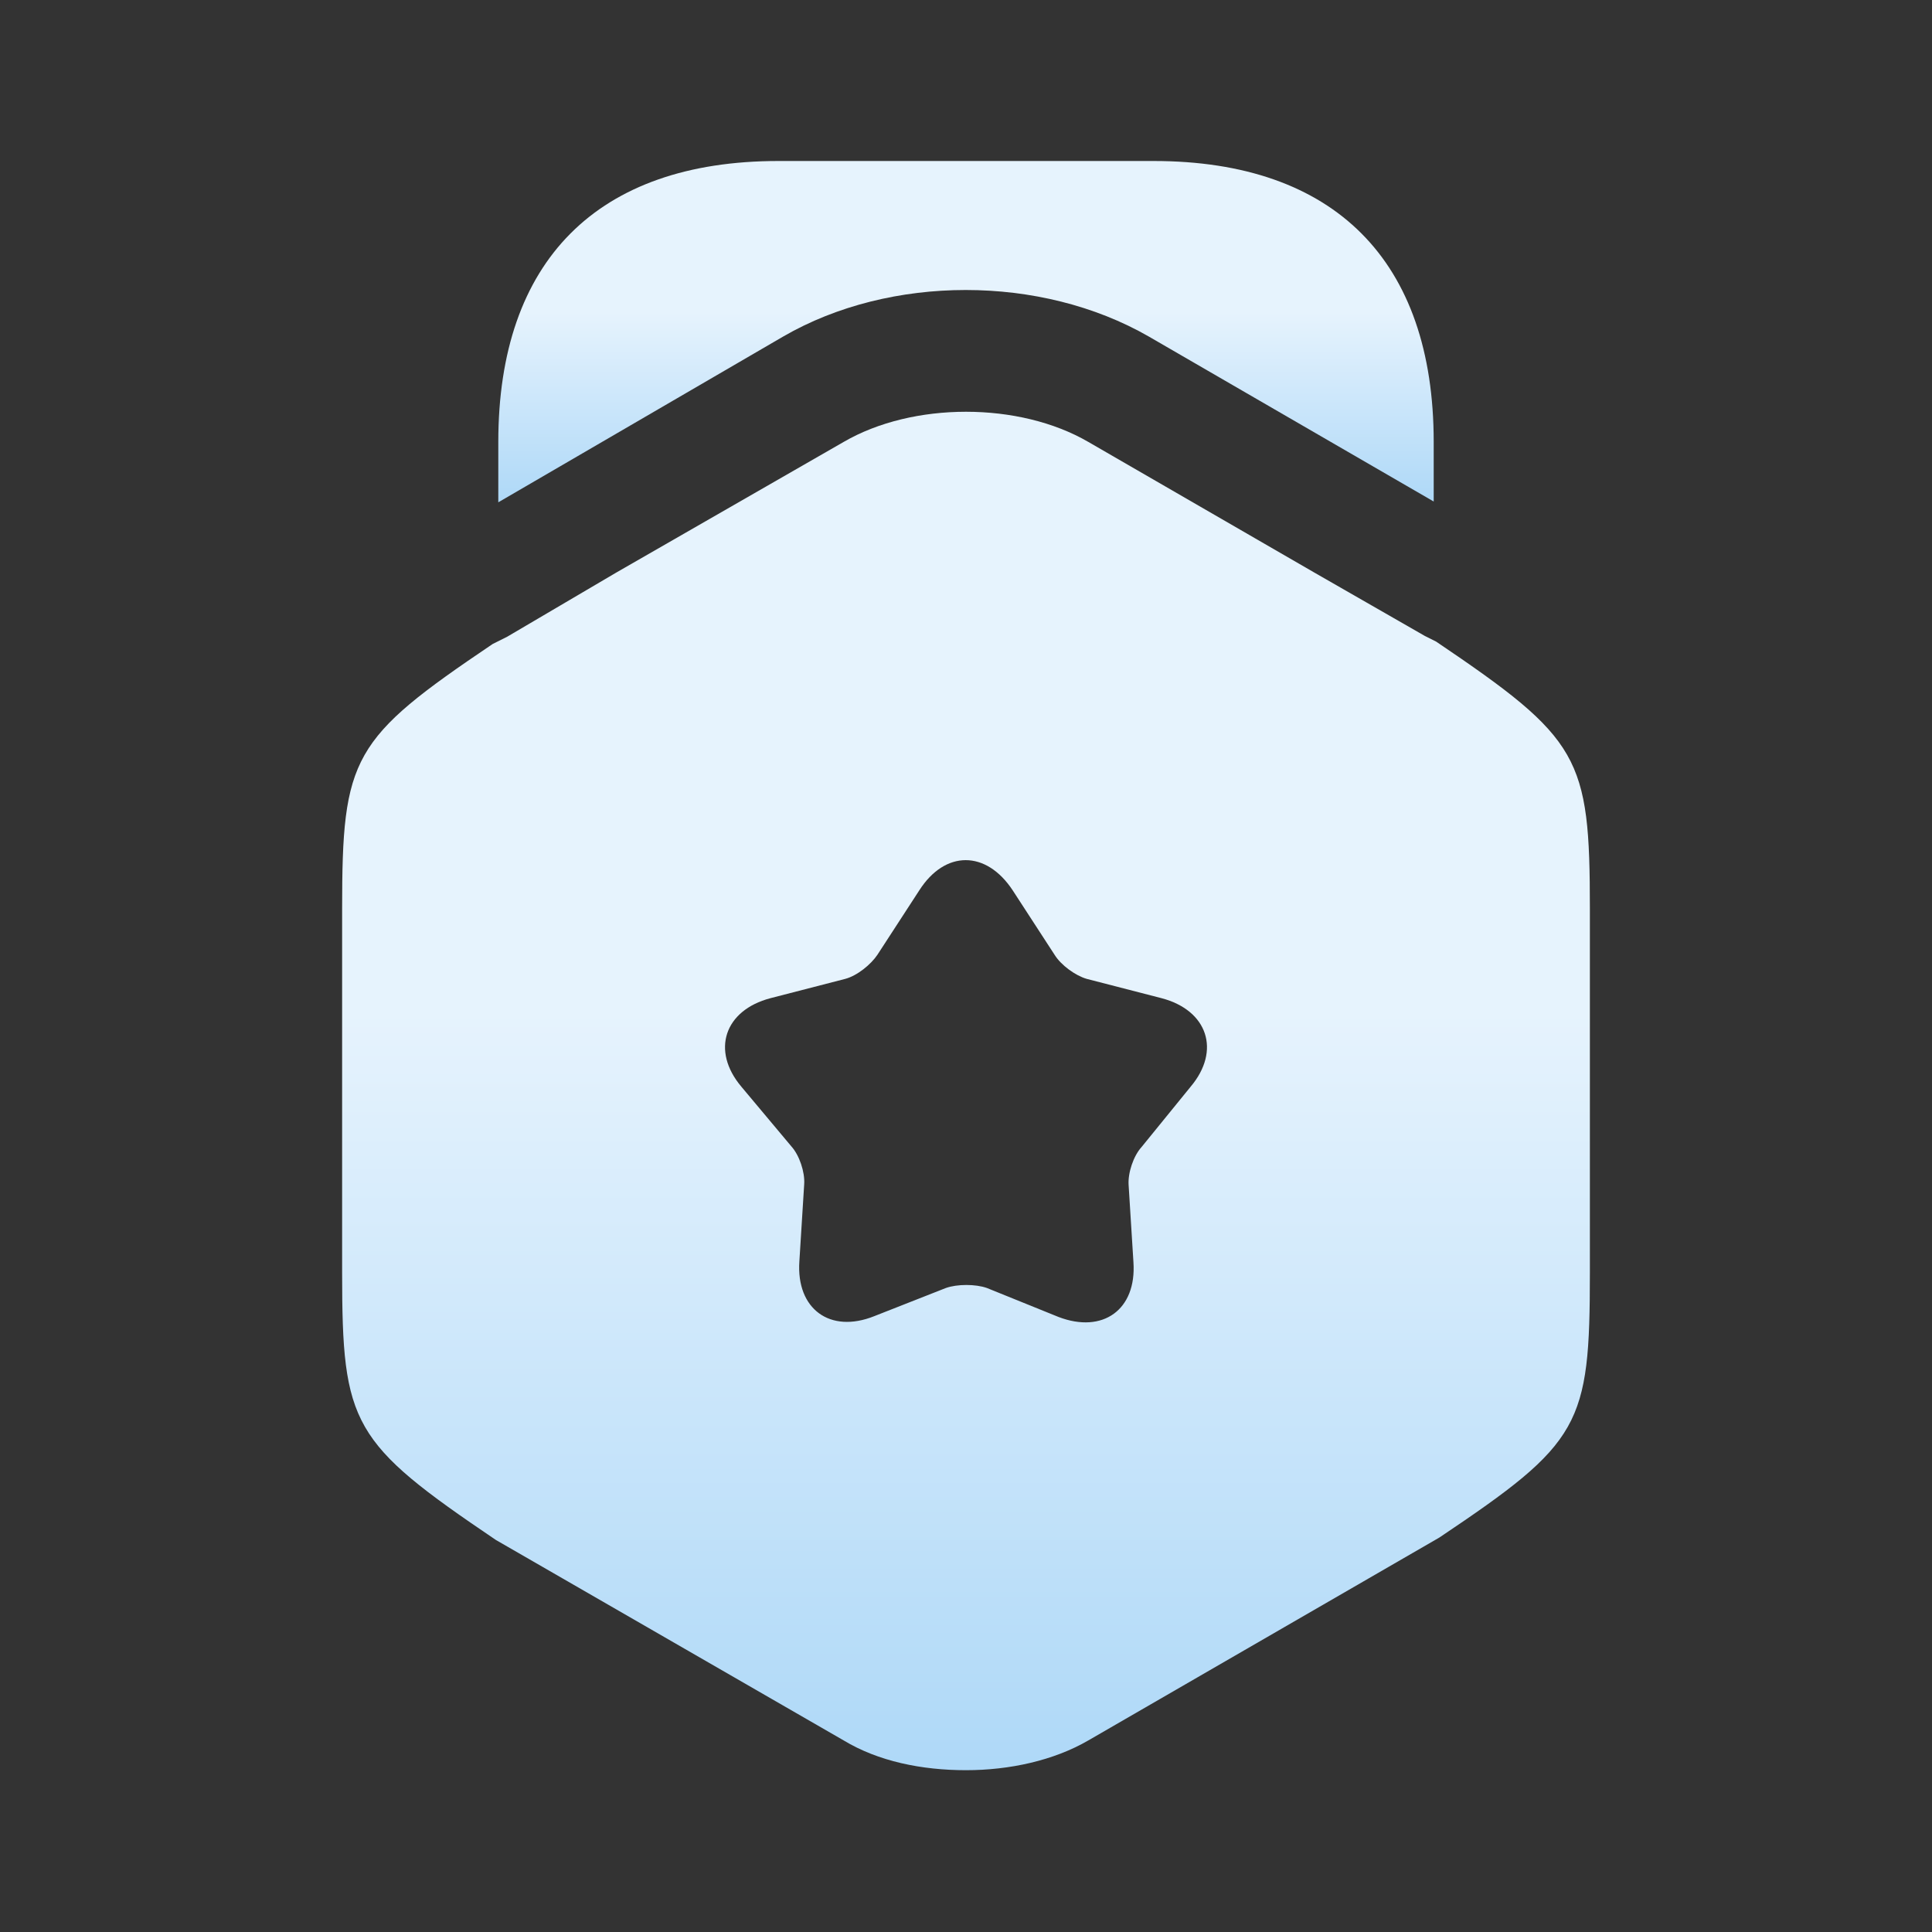
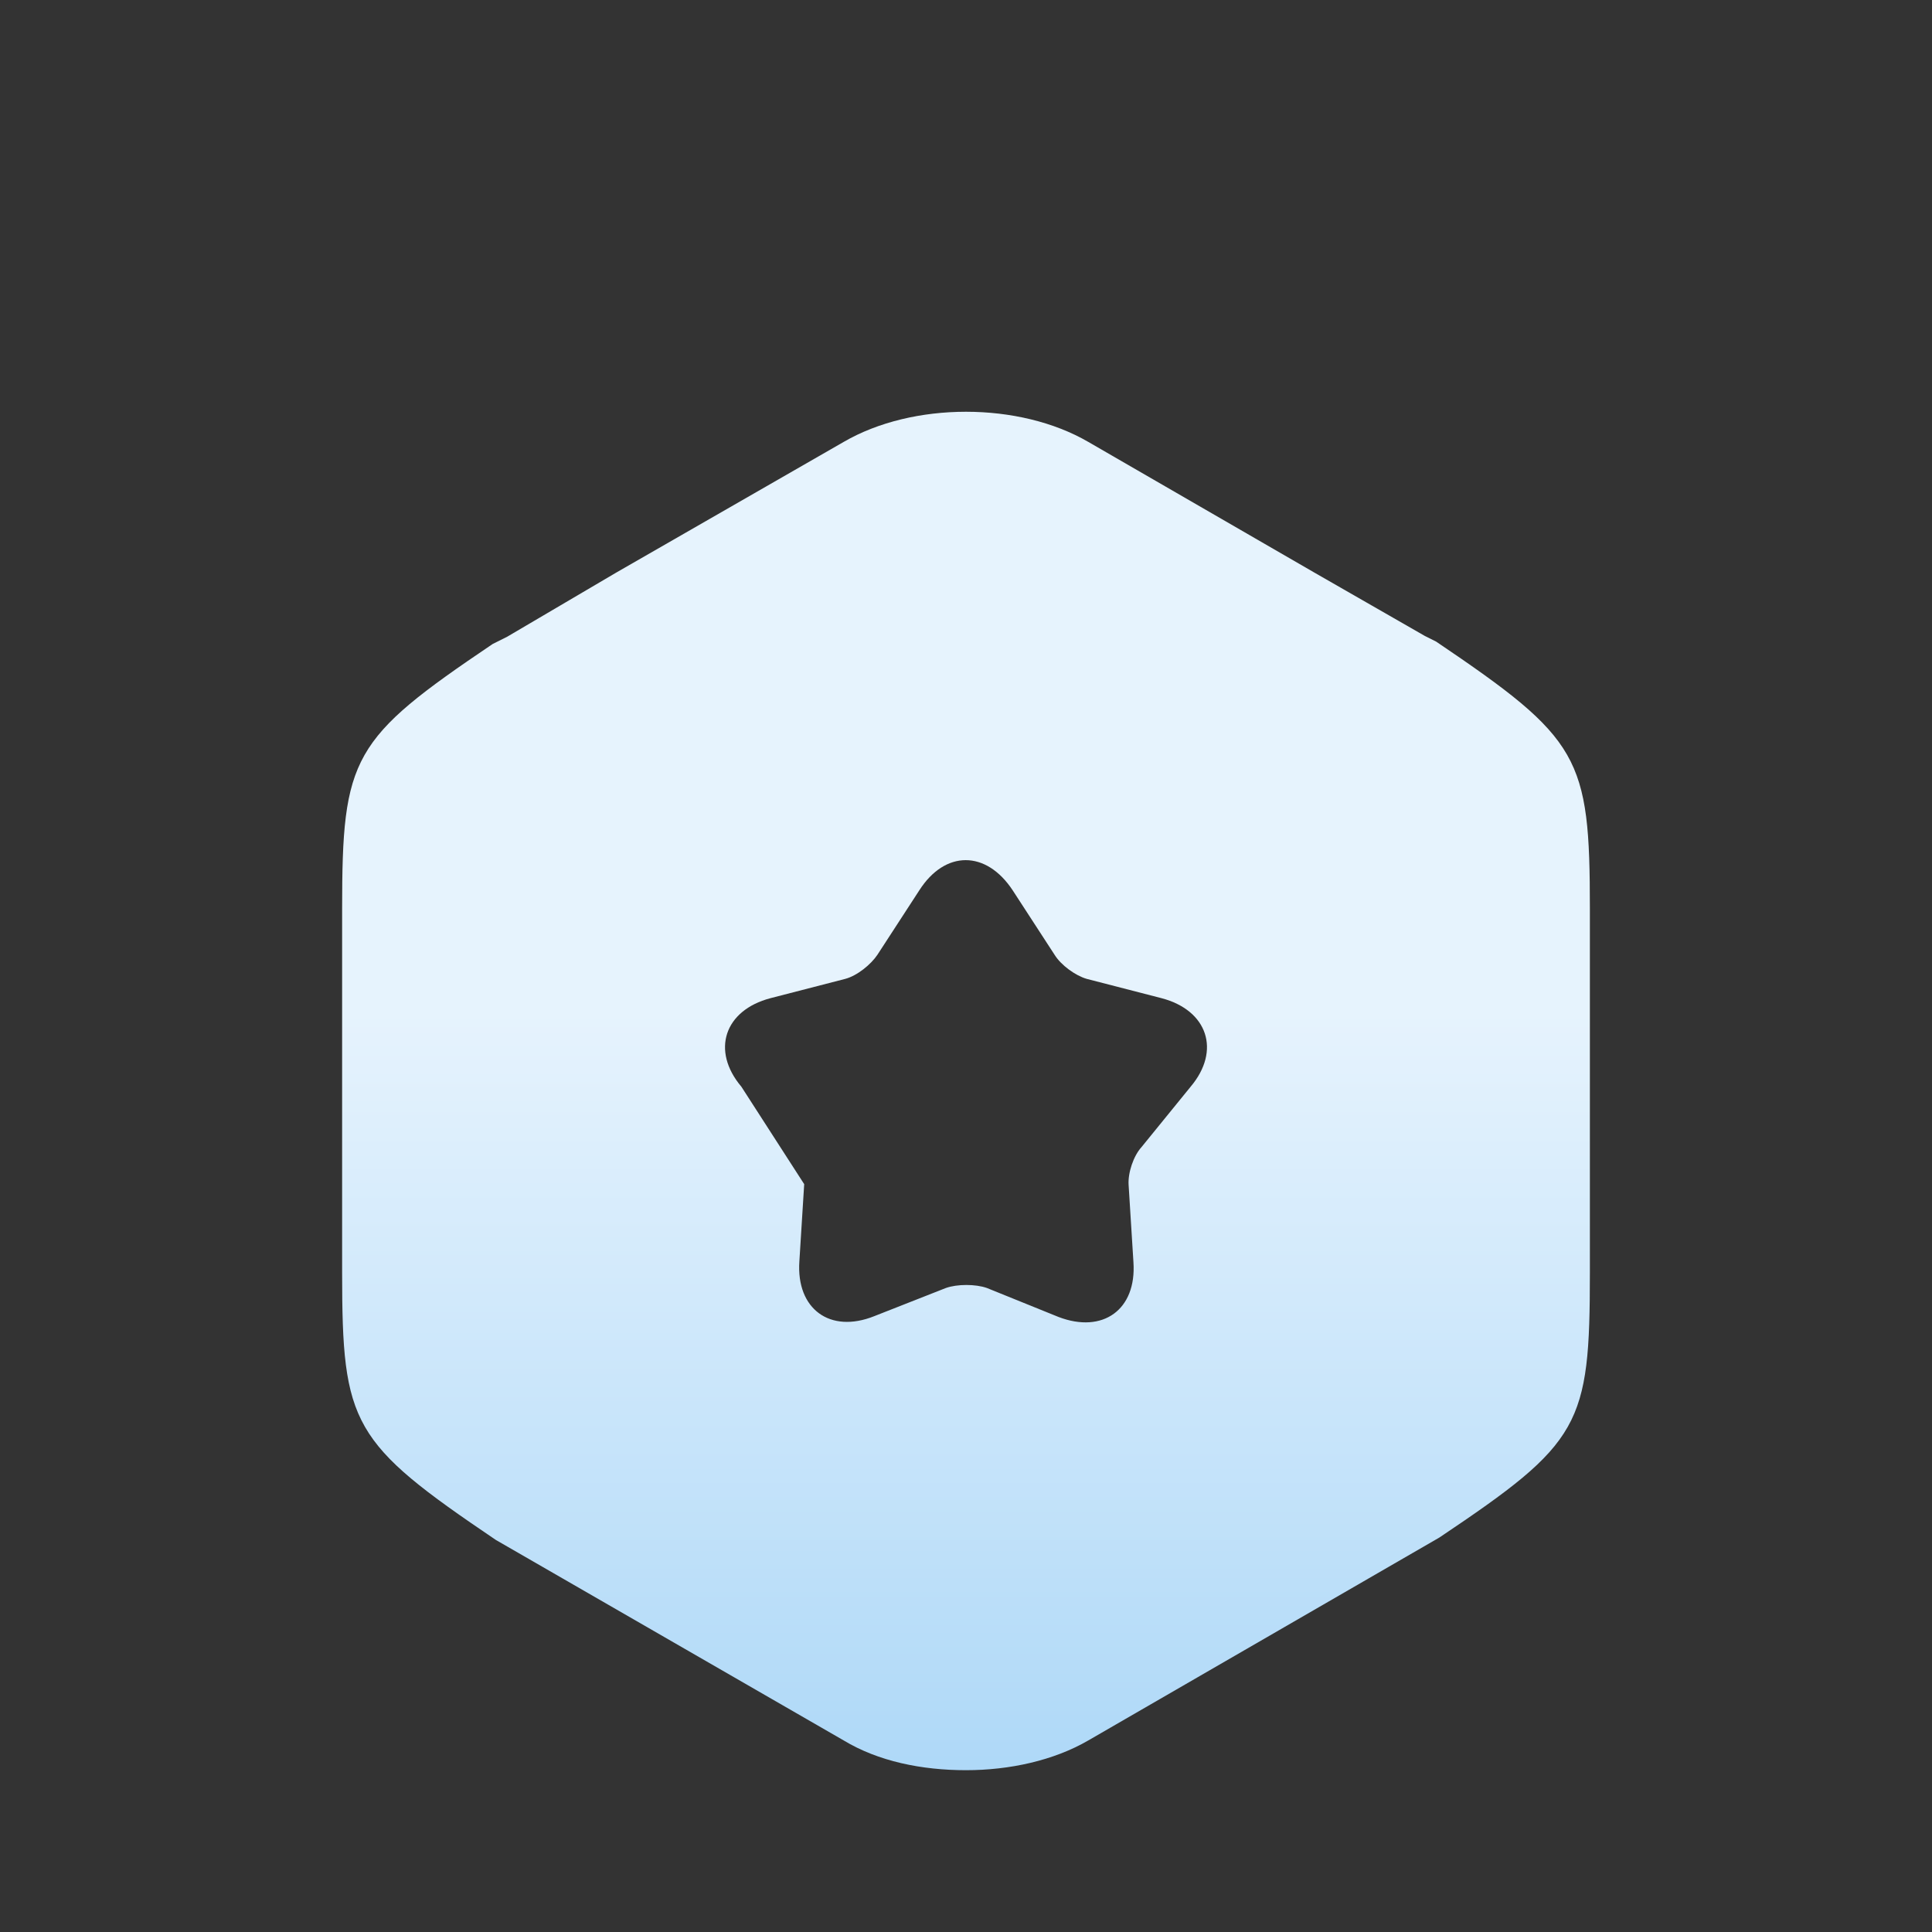
<svg xmlns="http://www.w3.org/2000/svg" width="72" height="72" viewBox="0 0 72 72" fill="none">
  <rect x="0" y="0" width="72" height="72" fill="#333333" stroke="none" />
-   <path d="M53.43 16.47V18.69L42.81 12.54C38.79 10.23 33.18 10.23 29.19 12.54L18.57 18.72V16.47C18.57 9.72 22.26 6 29.01 6H42.99C49.74 6 53.43 9.72 53.43 16.47Z" fill="url(#paint0_linear_12249_21783)" />
-   <path d="M53.52 23.91L53.1 23.7L49.02 21.36L40.56 16.47C37.98 14.97 34.02 14.97 31.44 16.47L22.98 21.33L18.9 23.73L18.36 24C13.11 27.54 12.75 28.2 12.75 33.87V47.43C12.75 53.1 13.11 53.76 18.48 57.39L31.44 64.86C32.73 65.64 34.35 65.97 36 65.97C37.62 65.97 39.27 65.61 40.56 64.86L53.64 57.3C58.92 53.76 59.25 53.13 59.25 47.43V33.87C59.25 28.2 58.89 27.54 53.52 23.91ZM44.37 40.5L42.54 42.75C42.24 43.08 42.03 43.71 42.06 44.16L42.24 47.04C42.36 48.81 41.1 49.71 39.45 49.08L36.78 48C36.36 47.85 35.67 47.85 35.25 48L32.58 49.05C30.93 49.71 29.67 48.78 29.79 47.01L29.97 44.13C30 43.68 29.79 43.05 29.49 42.72L27.63 40.5C26.49 39.15 27 37.65 28.71 37.2L31.5 36.48C31.95 36.36 32.46 35.94 32.7 35.58L34.26 33.18C35.22 31.68 36.75 31.68 37.74 33.18L39.3 35.58C39.54 35.97 40.08 36.36 40.5 36.48L43.29 37.2C45 37.65 45.51 39.15 44.37 40.5Z" fill="url(#paint1_linear_12249_21783)" />
+   <path d="M53.52 23.91L53.1 23.7L49.02 21.36L40.56 16.47C37.98 14.97 34.02 14.97 31.44 16.47L22.98 21.33L18.9 23.73L18.36 24C13.11 27.54 12.75 28.2 12.75 33.87V47.43C12.75 53.1 13.11 53.76 18.48 57.39L31.44 64.86C32.73 65.64 34.35 65.97 36 65.97C37.62 65.97 39.27 65.61 40.56 64.86L53.64 57.3C58.92 53.76 59.25 53.13 59.25 47.43V33.87C59.25 28.2 58.89 27.54 53.52 23.91ZM44.37 40.5L42.54 42.75C42.24 43.08 42.03 43.71 42.06 44.16L42.24 47.04C42.36 48.81 41.1 49.71 39.45 49.08L36.78 48C36.36 47.85 35.67 47.85 35.25 48L32.58 49.05C30.93 49.71 29.67 48.78 29.79 47.01L29.97 44.13L27.63 40.5C26.49 39.15 27 37.65 28.71 37.2L31.5 36.48C31.95 36.36 32.46 35.94 32.7 35.58L34.26 33.18C35.22 31.68 36.75 31.68 37.74 33.18L39.3 35.58C39.54 35.97 40.08 36.36 40.5 36.48L43.29 37.2C45 37.65 45.51 39.15 44.37 40.5Z" fill="url(#paint1_linear_12249_21783)" />
  <defs>
    <linearGradient id="paint0_linear_12249_21783" x1="26.95" y1="11.626" x2="26.95" y2="23.368" gradientUnits="userSpaceOnUse">
      <stop stop-color="#E6F3FD" />
      <stop offset="1" stop-color="#8AC7F4" />
    </linearGradient>
    <linearGradient id="paint1_linear_12249_21783" x1="23.928" y1="37.737" x2="23.928" y2="84.468" gradientUnits="userSpaceOnUse">
      <stop stop-color="#E6F3FD" />
      <stop offset="1" stop-color="#8AC7F4" />
    </linearGradient>
  </defs>
</svg>